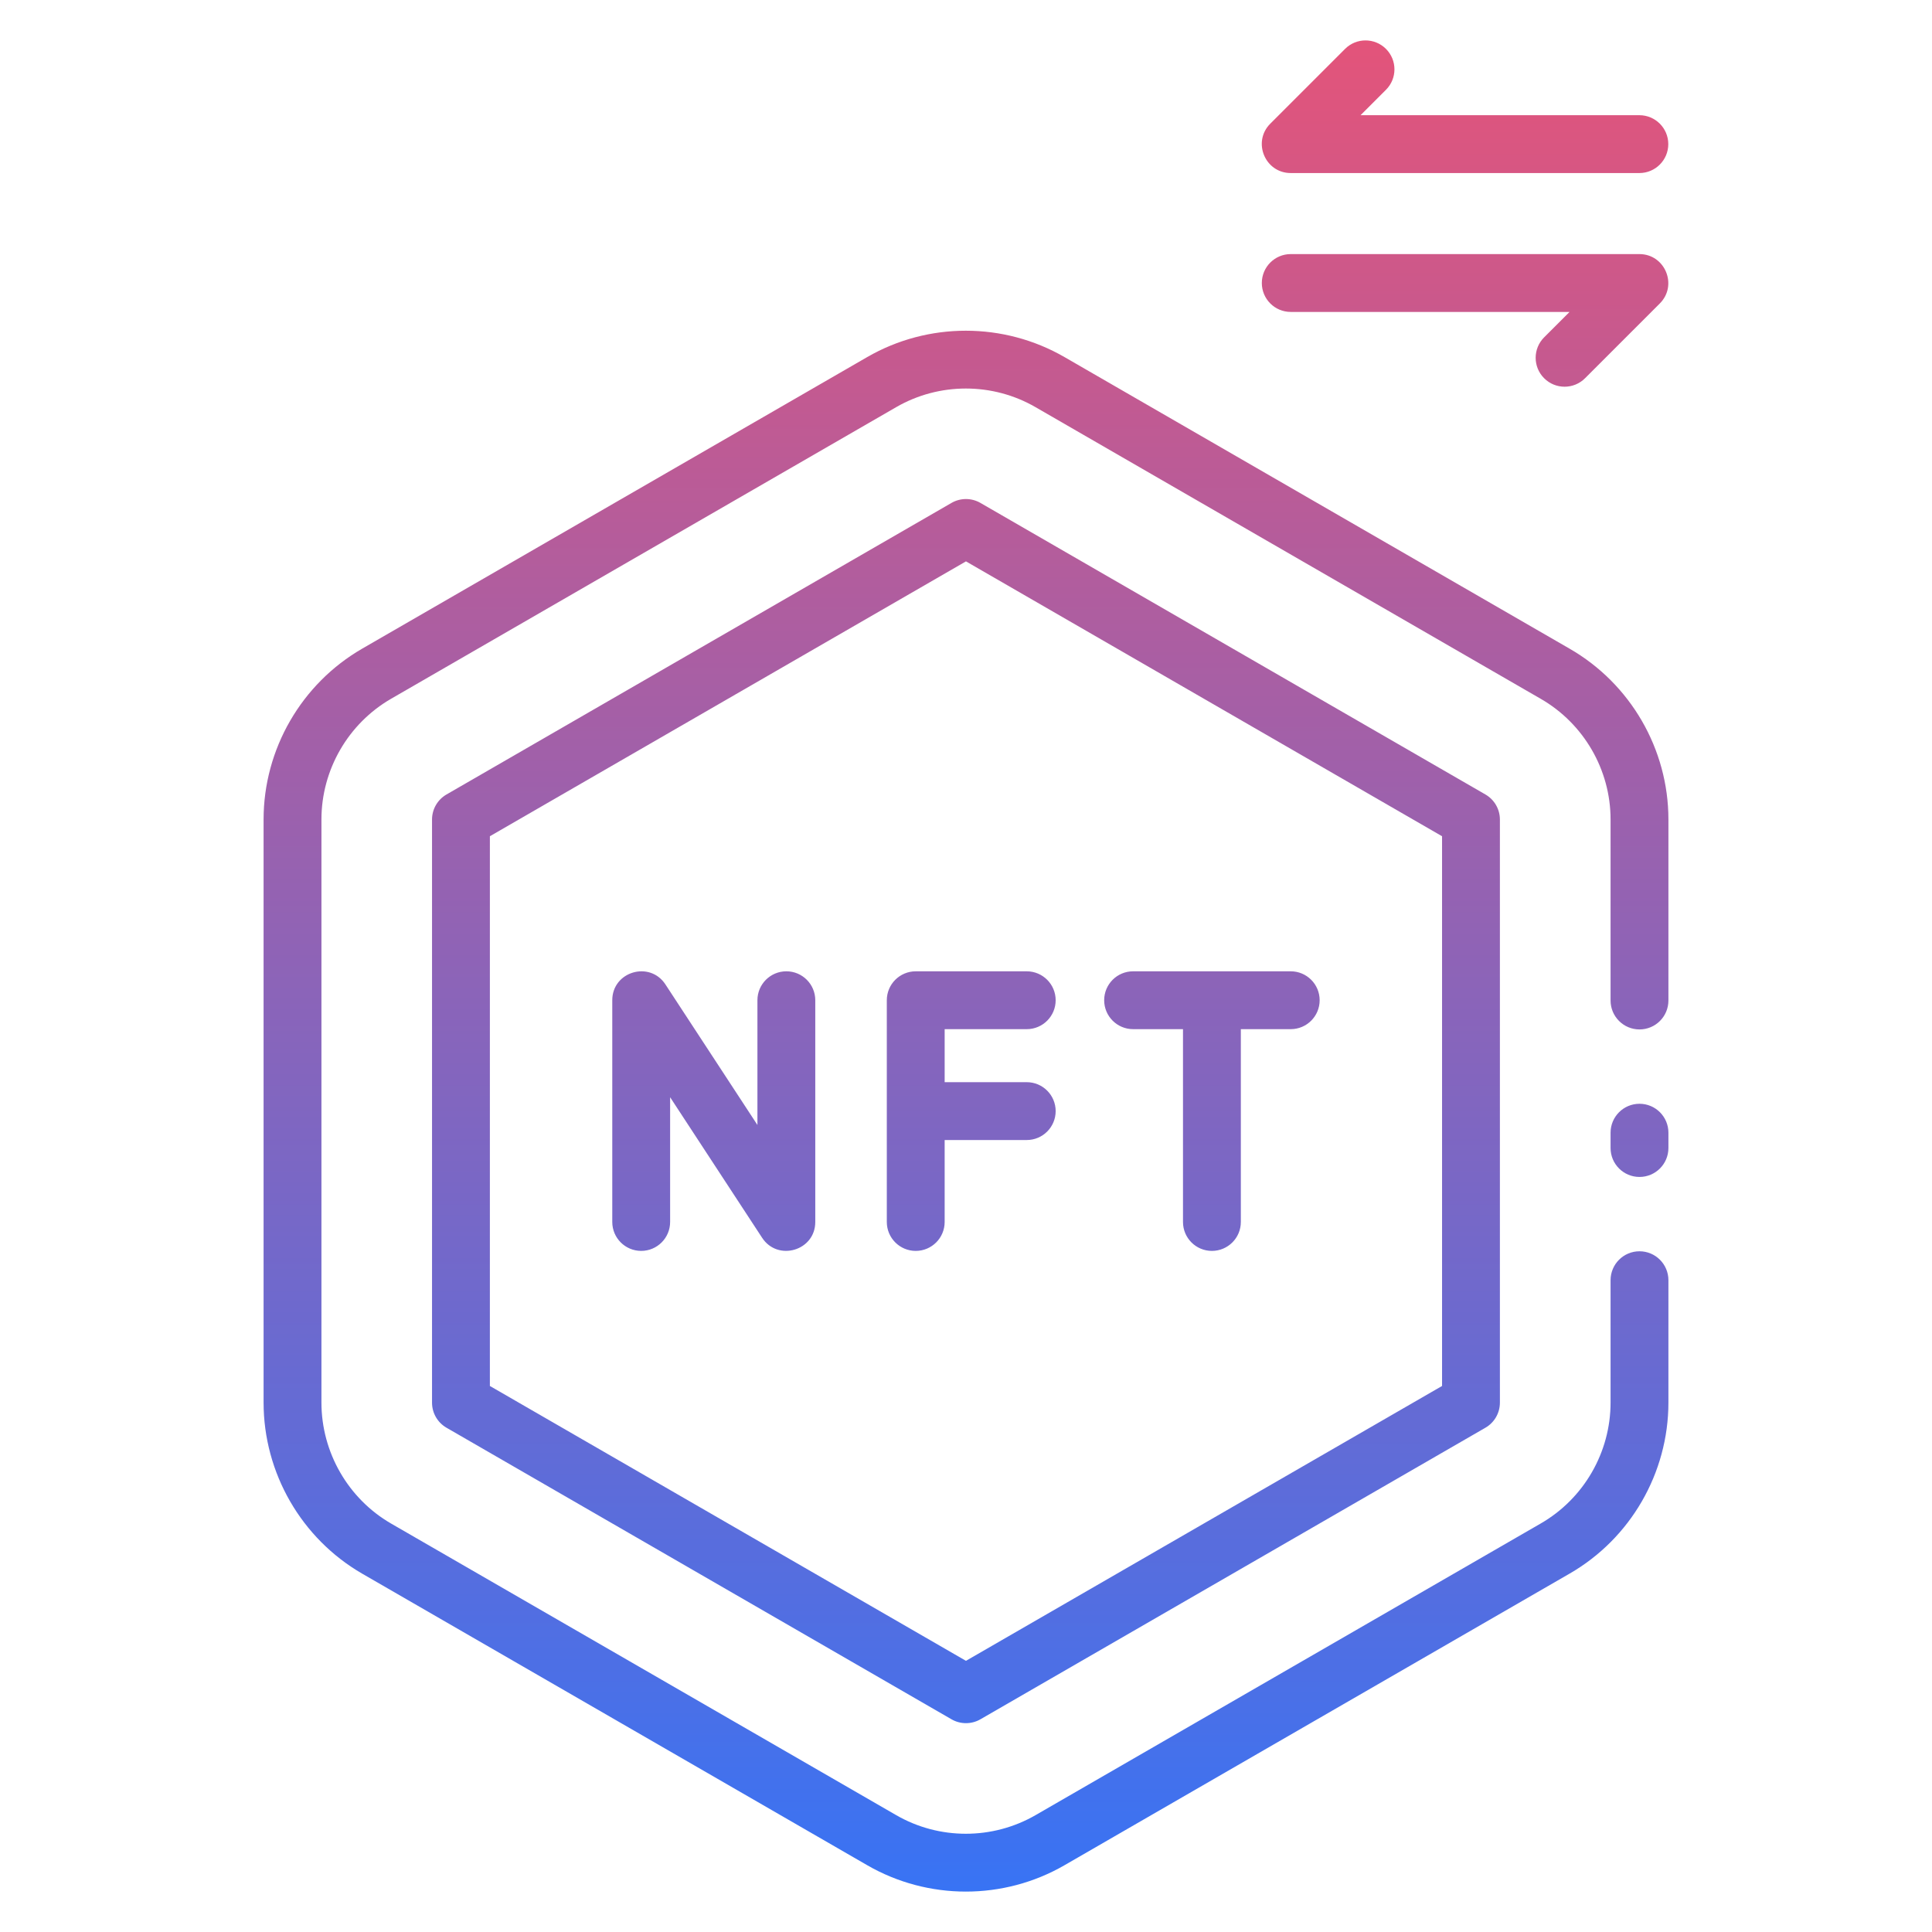
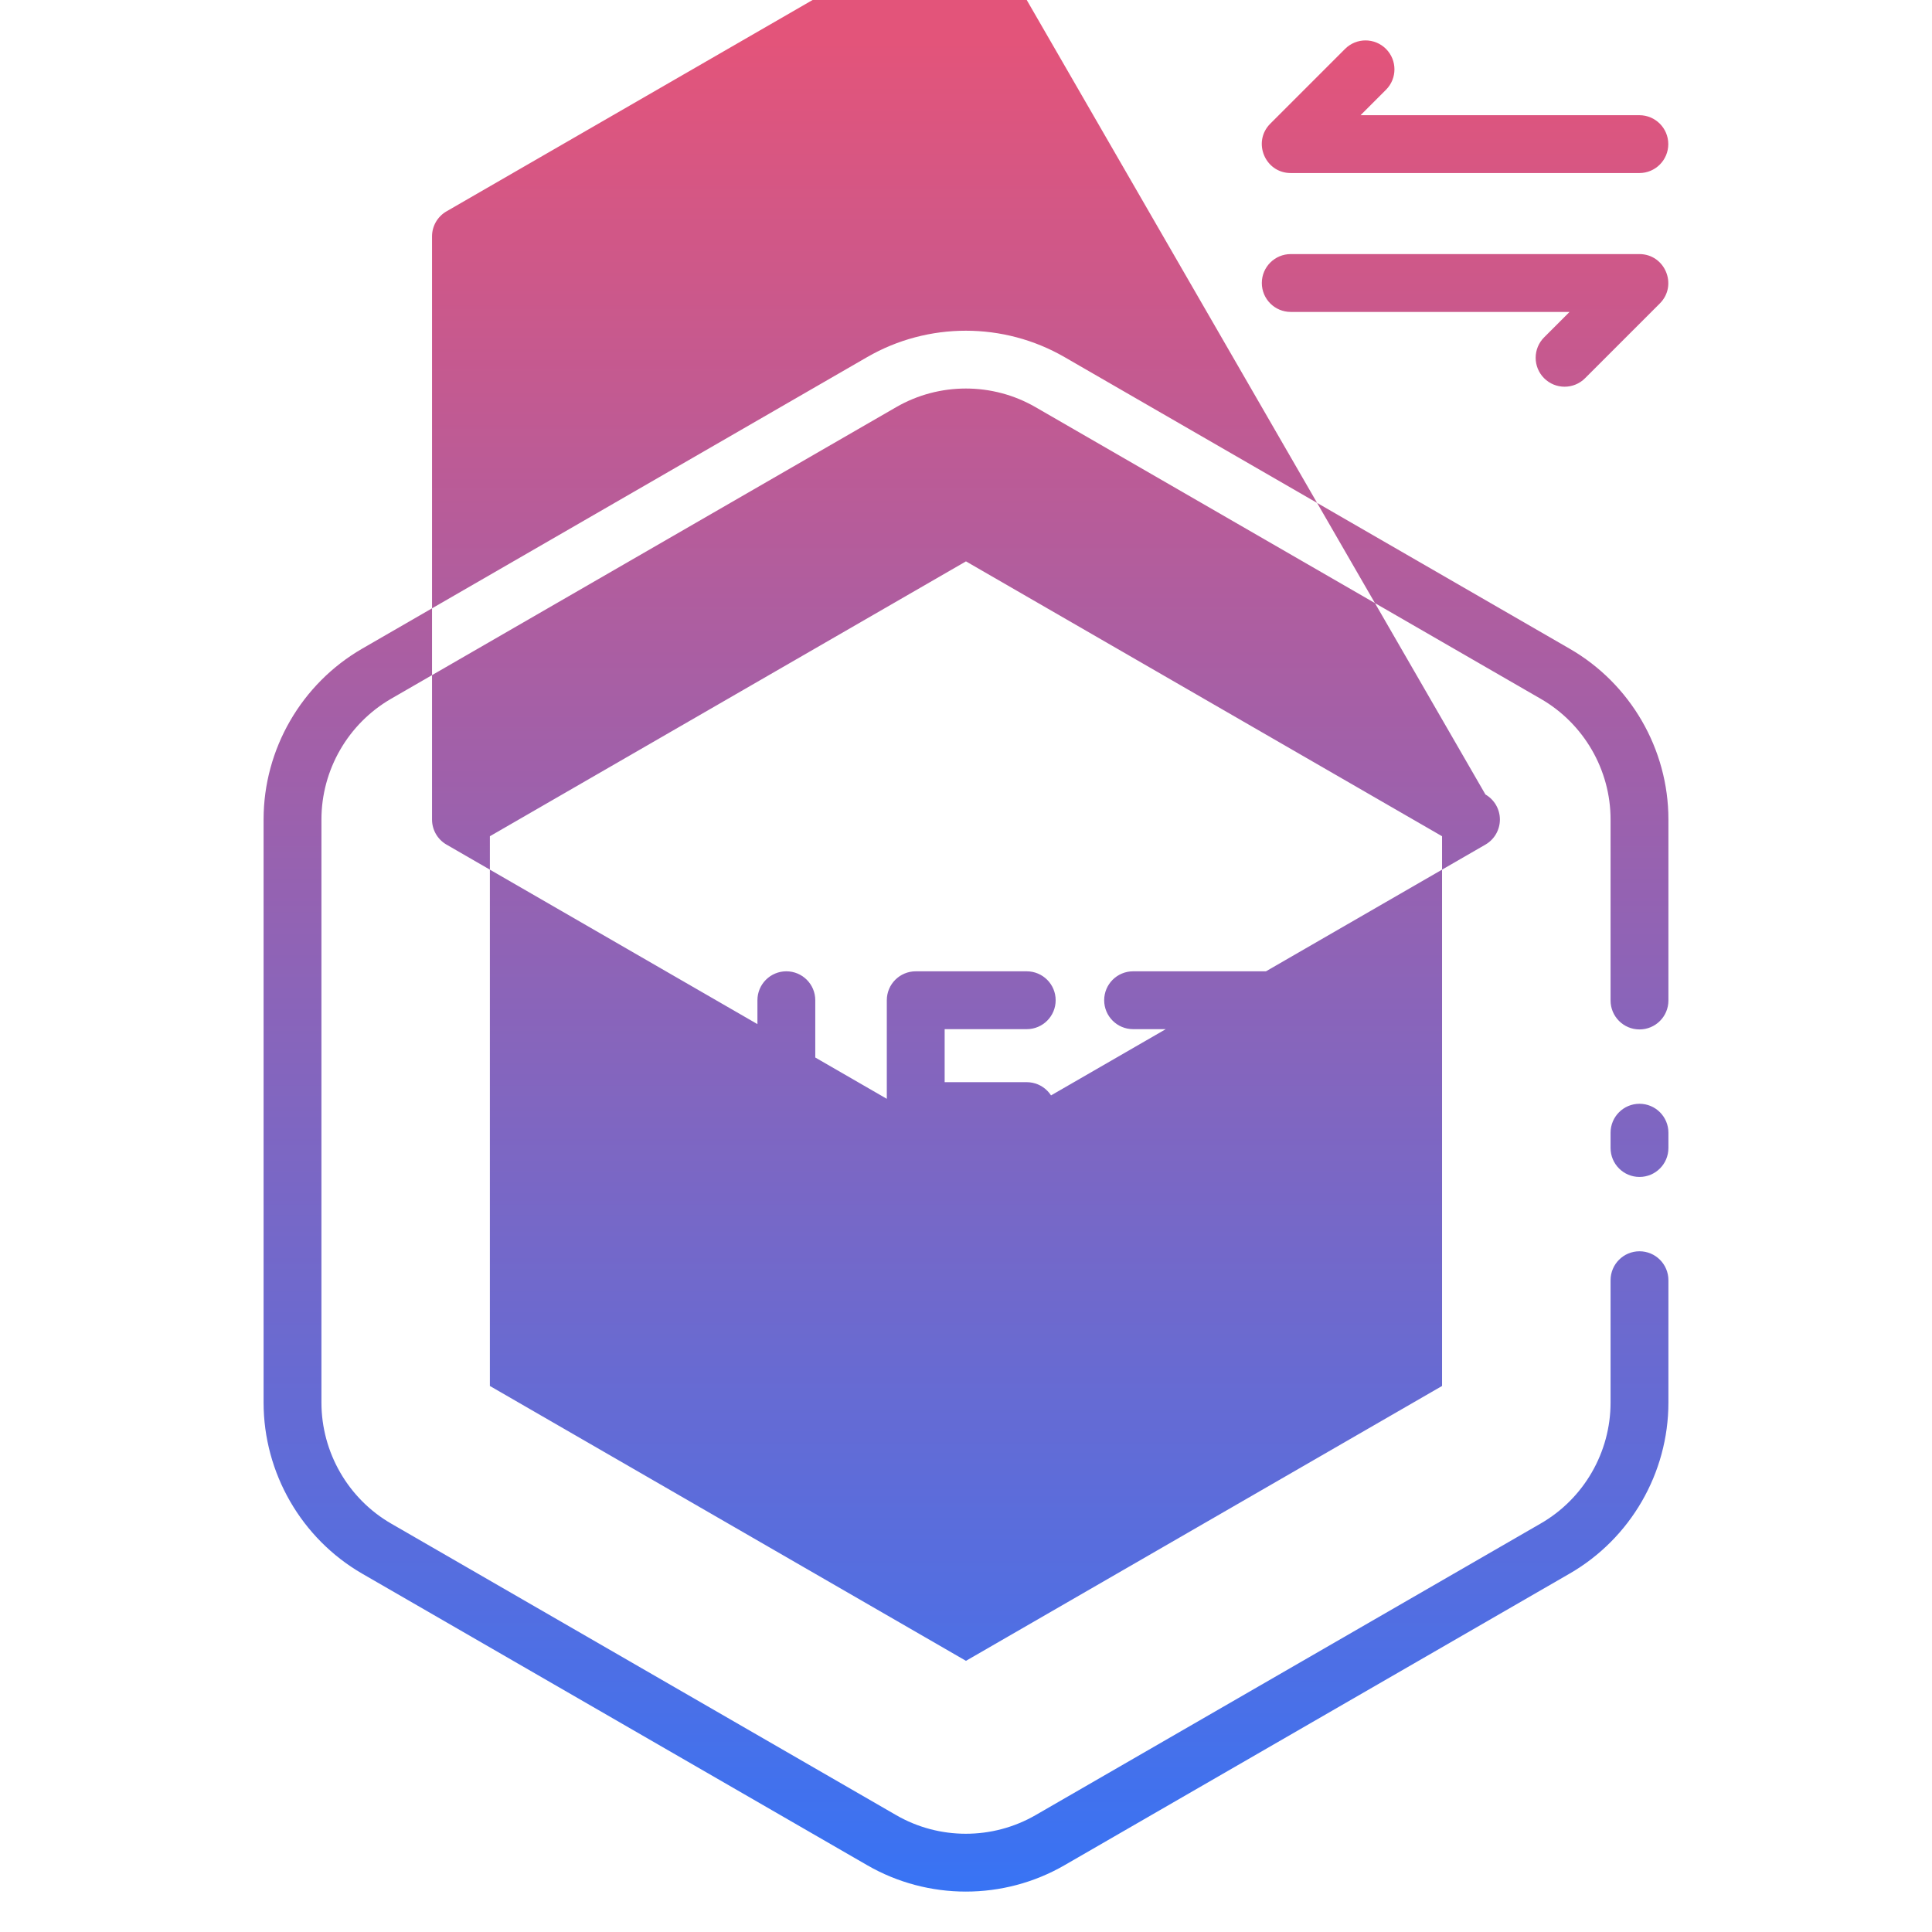
<svg xmlns="http://www.w3.org/2000/svg" enable-background="new 0 0 512 512" height="512" viewBox="0 0 512 512" width="512">
  <linearGradient id="SVGID_1_" gradientUnits="userSpaceOnUse" x1="256" x2="256" y1="501.29" y2="10.711">
    <stop offset="0" stop-color="#3873f4" />
    <stop offset="1" stop-color="#e3547a" />
  </linearGradient>
  <g id="_x32_3_Nft_Transfer">
-     <path d="m442.147 300.177v4.061c0 4.233-3.432 7.665-7.665 7.665s-7.665-3.432-7.665-7.665v-4.061c0-4.233 3.432-7.665 7.665-7.665s7.665 3.432 7.665 7.665zm0-83.013c0-18.635-10.049-35.983-26.214-45.272l-133.829-77.262c-16.124-9.312-36.155-9.316-52.279-.004l-133.833 77.269c-16.124 9.312-26.139 26.66-26.139 45.268v154.527c0 18.658 10.016 36.035 26.139 45.351l133.829 77.261c8.066 4.66 17.101 6.988 26.143 6.988 9.035 0 18.077-2.328 26.136-6.984l133.818-77.258c16.18-9.297 26.229-26.678 26.229-45.358v-32.423c0-4.233-3.432-7.665-7.665-7.665s-7.665 3.432-7.665 7.665v32.423c0 13.208-7.104 25.496-18.549 32.072l-133.837 77.268c-11.4 6.576-25.555 6.58-36.941-.004l-133.833-77.261c-11.393-6.583-18.474-18.875-18.474-32.075v-154.526c0-13.152 7.081-25.413 18.474-31.993l133.836-77.269c11.393-6.583 25.548-6.587 36.941.004l133.848 77.272c11.43 6.568 18.534 18.826 18.534 31.985v47.982c0 4.233 3.432 7.665 7.665 7.665s7.665-3.432 7.665-7.665v-47.981zm-48.491-6.618c2.373 1.37 3.833 3.9 3.833 6.64v154.534c0 2.74-1.46 5.27-3.833 6.64l-133.833 77.269c-1.186.685-2.508 1.026-3.833 1.026s-2.646-.341-3.833-1.026l-133.833-77.269c-2.373-1.37-3.833-3.9-3.833-6.64v-154.534c0-2.74 1.46-5.27 3.833-6.64l133.833-77.269c2.373-1.37 5.292-1.37 7.665 0zm-11.498 11.064-126.168-72.841-126.167 72.841v145.686l126.168 72.841 126.168-72.841v-145.686zm-173.767 35.795c-4.233 0-7.665 3.432-7.665 7.665v33.06l-24.388-37.259c-4.162-6.339-14.08-3.405-14.08 4.199v58.765c0 4.233 3.432 7.665 7.665 7.665s7.665-3.432 7.665-7.665v-33.06l24.388 37.259c4.151 6.323 14.08 3.419 14.08-4.199v-58.765c0-4.233-3.432-7.665-7.665-7.665zm91.891 15.331h13.223v51.1c0 4.233 3.432 7.665 7.665 7.665s7.665-3.432 7.665-7.665v-51.1h13.223c4.233 0 7.665-3.432 7.665-7.665s-3.432-7.665-7.665-7.665h-41.776c-4.233 0-7.665 3.432-7.665 7.665s3.432 7.665 7.665 7.665zm-65.269-7.665v58.765c0 4.233 3.432 7.665 7.665 7.665s7.665-3.432 7.665-7.665v-21.719h21.753c4.233 0 7.665-3.432 7.665-7.665s-3.432-7.665-7.665-7.665h-21.753v-14.05h21.753c4.233 0 7.665-3.432 7.665-7.665s-3.432-7.665-7.665-7.665h-29.418c-4.233-.002-7.665 3.43-7.665 7.664zm132.283-252.115c-2.994-2.994-7.845-2.994-10.839 0l-19.818 19.818c-4.82 4.82-1.394 13.085 5.419 13.085h92.389c4.233 0 7.665-3.432 7.665-7.665s-3.432-7.665-7.665-7.665h-73.885l6.733-6.733c2.995-2.995 2.995-7.846.001-10.84zm-25.237 69.709h73.885l-6.733 6.733c-2.994 2.994-2.994 7.845 0 10.839s7.845 2.994 10.839 0l19.818-19.818c4.82-4.82 1.394-13.085-5.419-13.085h-92.389c-4.233 0-7.665 3.432-7.665 7.665s3.431 7.666 7.664 7.666z" fill="url(#SVGID_1_)" />
+     <path d="m442.147 300.177v4.061c0 4.233-3.432 7.665-7.665 7.665s-7.665-3.432-7.665-7.665v-4.061c0-4.233 3.432-7.665 7.665-7.665s7.665 3.432 7.665 7.665zm0-83.013c0-18.635-10.049-35.983-26.214-45.272l-133.829-77.262c-16.124-9.312-36.155-9.316-52.279-.004l-133.833 77.269c-16.124 9.312-26.139 26.66-26.139 45.268v154.527c0 18.658 10.016 36.035 26.139 45.351l133.829 77.261c8.066 4.66 17.101 6.988 26.143 6.988 9.035 0 18.077-2.328 26.136-6.984l133.818-77.258c16.18-9.297 26.229-26.678 26.229-45.358v-32.423c0-4.233-3.432-7.665-7.665-7.665s-7.665 3.432-7.665 7.665v32.423c0 13.208-7.104 25.496-18.549 32.072l-133.837 77.268c-11.4 6.576-25.555 6.58-36.941-.004l-133.833-77.261c-11.393-6.583-18.474-18.875-18.474-32.075v-154.526c0-13.152 7.081-25.413 18.474-31.993l133.836-77.269c11.393-6.583 25.548-6.587 36.941.004l133.848 77.272c11.43 6.568 18.534 18.826 18.534 31.985v47.982c0 4.233 3.432 7.665 7.665 7.665s7.665-3.432 7.665-7.665v-47.981zm-48.491-6.618c2.373 1.37 3.833 3.9 3.833 6.64c0 2.74-1.46 5.27-3.833 6.64l-133.833 77.269c-1.186.685-2.508 1.026-3.833 1.026s-2.646-.341-3.833-1.026l-133.833-77.269c-2.373-1.37-3.833-3.9-3.833-6.64v-154.534c0-2.74 1.46-5.27 3.833-6.64l133.833-77.269c2.373-1.37 5.292-1.37 7.665 0zm-11.498 11.064-126.168-72.841-126.167 72.841v145.686l126.168 72.841 126.168-72.841v-145.686zm-173.767 35.795c-4.233 0-7.665 3.432-7.665 7.665v33.06l-24.388-37.259c-4.162-6.339-14.08-3.405-14.08 4.199v58.765c0 4.233 3.432 7.665 7.665 7.665s7.665-3.432 7.665-7.665v-33.06l24.388 37.259c4.151 6.323 14.08 3.419 14.08-4.199v-58.765c0-4.233-3.432-7.665-7.665-7.665zm91.891 15.331h13.223v51.1c0 4.233 3.432 7.665 7.665 7.665s7.665-3.432 7.665-7.665v-51.1h13.223c4.233 0 7.665-3.432 7.665-7.665s-3.432-7.665-7.665-7.665h-41.776c-4.233 0-7.665 3.432-7.665 7.665s3.432 7.665 7.665 7.665zm-65.269-7.665v58.765c0 4.233 3.432 7.665 7.665 7.665s7.665-3.432 7.665-7.665v-21.719h21.753c4.233 0 7.665-3.432 7.665-7.665s-3.432-7.665-7.665-7.665h-21.753v-14.05h21.753c4.233 0 7.665-3.432 7.665-7.665s-3.432-7.665-7.665-7.665h-29.418c-4.233-.002-7.665 3.43-7.665 7.664zm132.283-252.115c-2.994-2.994-7.845-2.994-10.839 0l-19.818 19.818c-4.82 4.82-1.394 13.085 5.419 13.085h92.389c4.233 0 7.665-3.432 7.665-7.665s-3.432-7.665-7.665-7.665h-73.885l6.733-6.733c2.995-2.995 2.995-7.846.001-10.84zm-25.237 69.709h73.885l-6.733 6.733c-2.994 2.994-2.994 7.845 0 10.839s7.845 2.994 10.839 0l19.818-19.818c4.82-4.82 1.394-13.085-5.419-13.085h-92.389c-4.233 0-7.665 3.432-7.665 7.665s3.431 7.666 7.664 7.666z" fill="url(#SVGID_1_)" />
  </g>
</svg>